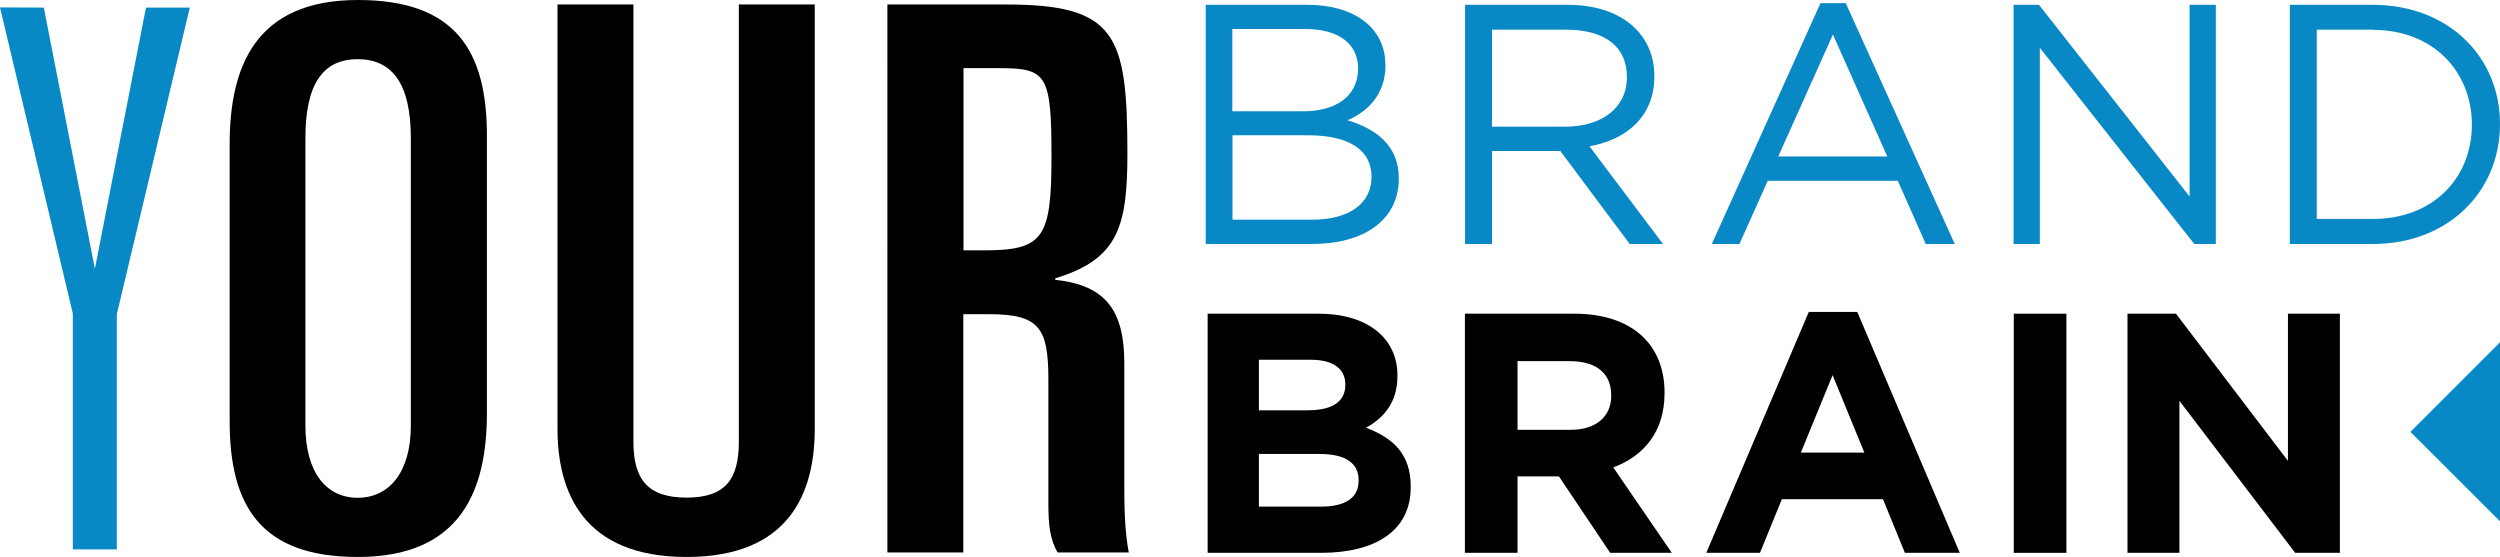
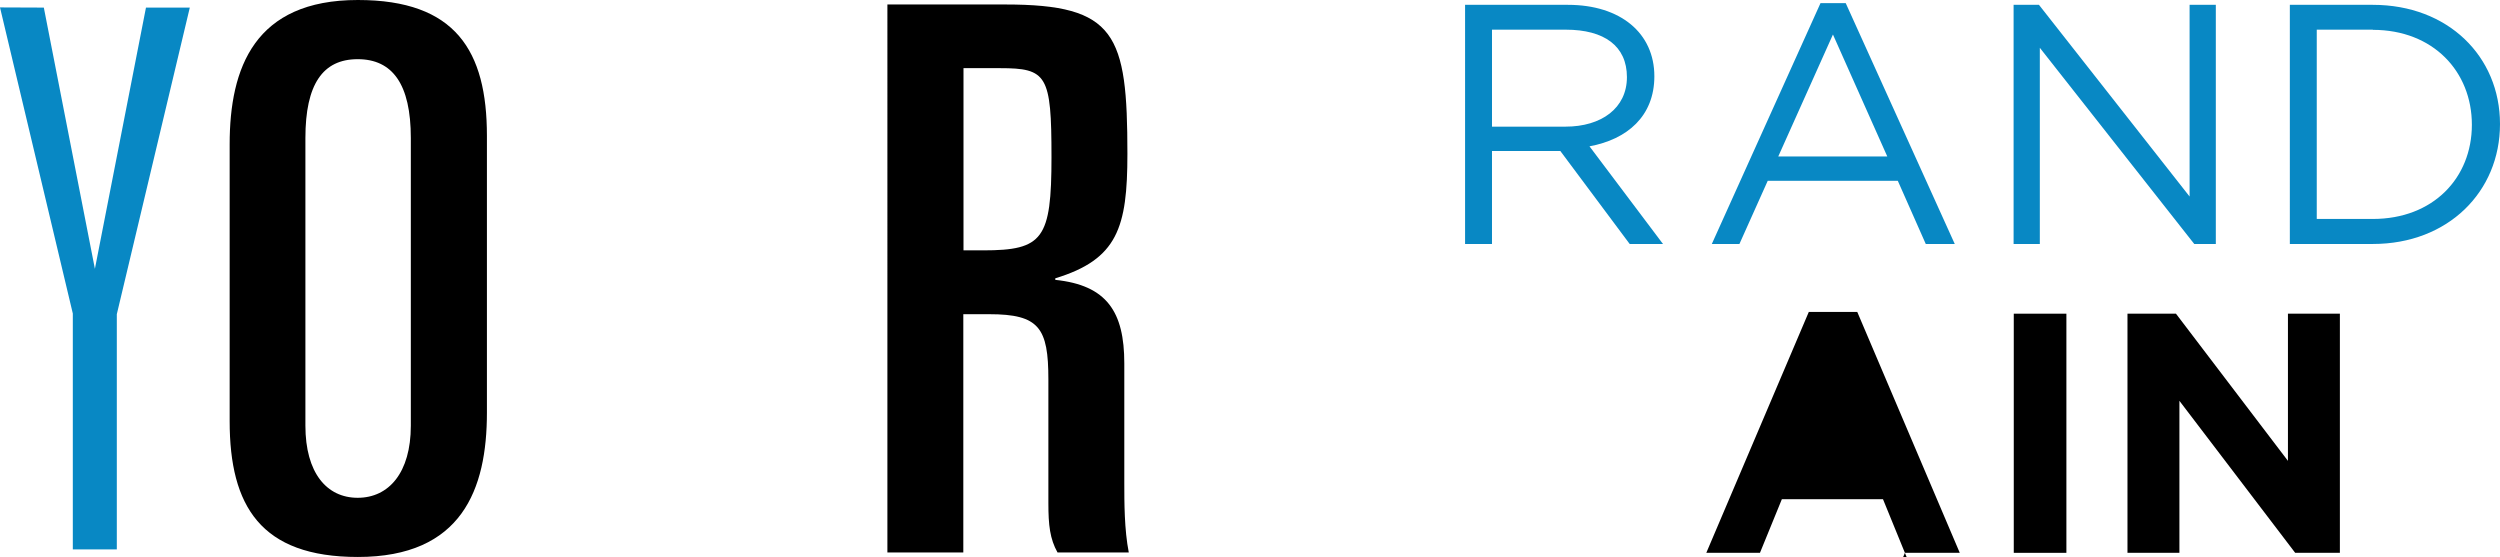
<svg xmlns="http://www.w3.org/2000/svg" id="Layer_2" data-name="Layer 2" width="144.89" height="32.28" viewBox="0 0 144.89 32.28">
  <g id="Layer_1-2" data-name="Layer 1">
    <g>
-       <path d="M80.3,3.74c0,1.82-1.11,2.75-2.2,3.23,1.64.5,2.97,1.45,2.97,3.37,0,2.4-2,3.8-5.03,3.8h-6.16V.28h5.9c2.73,0,4.51,1.35,4.51,3.47ZM78.71,3.96c0-1.39-1.09-2.28-3.07-2.28h-4.22v4.77h4.1c1.88,0,3.19-.85,3.19-2.49ZM79.49,10.24c0-1.52-1.27-2.4-3.68-2.4h-4.38v4.89h4.65c2.1,0,3.41-.93,3.41-2.49Z" style="fill: #0888c4; stroke-width: 0px;" />
      <path d="M94.45,14.14l-4.02-5.39h-3.96v5.39h-1.56V.28h5.96c3.05,0,5.01,1.64,5.01,4.14,0,2.32-1.58,3.66-3.76,4.06l4.26,5.66h-1.92ZM90.75,1.72h-4.28v5.62h4.26c2.08,0,3.56-1.07,3.56-2.87s-1.31-2.75-3.54-2.75Z" style="fill: #0888c4; stroke-width: 0px;" />
      <path d="M113.29,14.14h-1.68l-1.62-3.66h-7.54l-1.64,3.66h-1.6L105.51.18h1.46l6.32,13.96ZM106.23,2l-3.17,7.07h6.32l-3.15-7.07Z" style="fill: #0888c4; stroke-width: 0px;" />
      <path d="M126.9.28h1.52v13.86h-1.25l-8.95-11.37v11.37h-1.52V.28h1.47l8.73,11.11V.28Z" style="fill: #0888c4; stroke-width: 0px;" />
      <path d="M137.52,14.14h-4.81V.28h4.81c4.36,0,7.37,2.99,7.37,6.91s-3.01,6.95-7.37,6.95ZM137.52,1.72h-3.25v10.97h3.25c3.5,0,5.74-2.38,5.74-5.46s-2.24-5.5-5.74-5.5Z" style="fill: #0888c4; stroke-width: 0px;" />
-       <polygon points="144.89 30.21 139.7 25.03 144.89 19.84 144.89 30.21" style="fill: #0888c4; stroke-width: 0px;" />
      <polygon points="4.22 31.84 6.77 31.84 6.77 18.21 11 .44 8.46 .44 5.5 15.58 2.54 .44 0 .43 4.22 18.17 4.22 31.84" style="fill: #0888c4; stroke-width: 0px;" />
    </g>
    <g>
-       <path d="M76.58,32.04h-6.59v-13.86h6.43c2.83,0,4.57,1.41,4.57,3.58v.04c0,1.56-.83,2.44-1.82,2.99,1.6.61,2.59,1.54,2.59,3.41v.04c0,2.53-2.06,3.8-5.19,3.8ZM77.97,22.28c0-.91-.71-1.43-2-1.43h-3.01v2.93h2.81c1.35,0,2.2-.44,2.2-1.47v-.04ZM78.74,27.82c0-.93-.69-1.51-2.26-1.51h-3.52v3.05h3.62c1.35,0,2.16-.48,2.16-1.5v-.04Z" style="fill: #000; stroke-width: 0px;" />
-       <path d="M93.32,32.04l-2.97-4.43h-2.4v4.43h-3.05v-13.86h6.34c3.27,0,5.23,1.72,5.23,4.57v.04c0,2.24-1.21,3.64-2.97,4.3l3.39,4.95h-3.56ZM93.38,22.91c0-1.31-.91-1.98-2.4-1.98h-3.03v3.98h3.09c1.48,0,2.34-.79,2.34-1.96v-.04Z" style="fill: #000; stroke-width: 0px;" />
-       <path d="M110.4,32.04l-1.27-3.11h-5.86l-1.27,3.11h-3.11l5.94-13.96h2.81l5.94,13.96h-3.19ZM106.21,21.74l-1.84,4.49h3.68l-1.84-4.49Z" style="fill: #000; stroke-width: 0px;" />
+       <path d="M110.4,32.04l-1.27-3.11h-5.86l-1.27,3.11h-3.11l5.94-13.96h2.81l5.94,13.96h-3.19Zl-1.84,4.49h3.68l-1.84-4.49Z" style="fill: #000; stroke-width: 0px;" />
      <path d="M116.71,32.04v-13.86h3.05v13.86h-3.05Z" style="fill: #000; stroke-width: 0px;" />
      <path d="M133.02,32.04l-6.71-8.81v8.81h-3.01v-13.86h2.81l6.49,8.53v-8.53h3.01v13.86h-2.59Z" style="fill: #000; stroke-width: 0px;" />
      <path d="M13.31,8.36c0-4.44,1.45-8.36,7.43-8.36,5.67,0,7.48,2.95,7.48,7.87v16.05c0,4.44-1.45,8.36-7.48,8.36-5.63,0-7.43-2.95-7.43-7.87V8.36ZM17.7,24.67c0,2.73,1.23,4.18,3.03,4.18s3.08-1.45,3.08-4.18V8c0-3.12-1.06-4.57-3.08-4.57s-3.03,1.45-3.03,4.57v16.67Z" style="fill: #000; stroke-width: 0px;" />
-       <path d="M47.22,24.85c0,3.69-1.45,7.43-7.43,7.43s-7.48-3.74-7.48-7.43V.26h4.4v25.33c0,2.15.79,3.25,3.08,3.25s3.03-1.1,3.03-3.25V.26h4.4v24.59Z" style="fill: #000; stroke-width: 0px;" />
      <path d="M51.44.26h6.82c6.42,0,7.08,1.71,7.08,8.66,0,4.27-.57,6.11-4.18,7.21v.09c2.99.31,4,1.85,4,4.84v6.91c0,1.14,0,2.73.26,4.05h-4.13c-.44-.79-.53-1.58-.53-2.86v-7.17c0-2.99-.53-3.78-3.43-3.78h-1.5v13.81h-4.4V.26ZM55.84,14.51h1.14c3.47,0,3.96-.66,3.96-5.41s-.26-5.15-2.99-5.15h-2.11v10.56Z" style="fill: #000; stroke-width: 0px;" />
    </g>
  </g>
</svg>